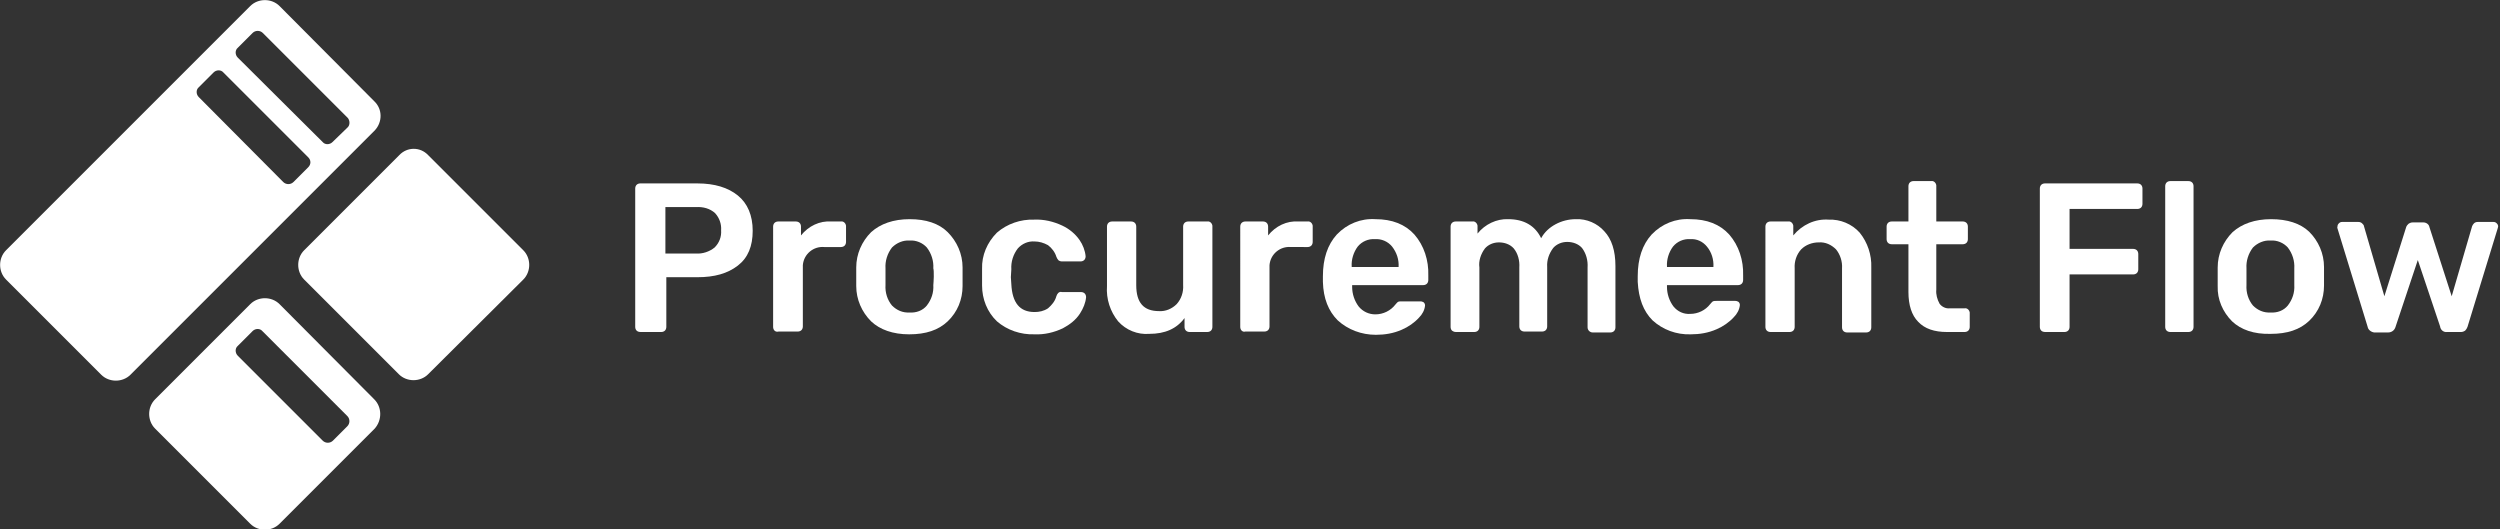
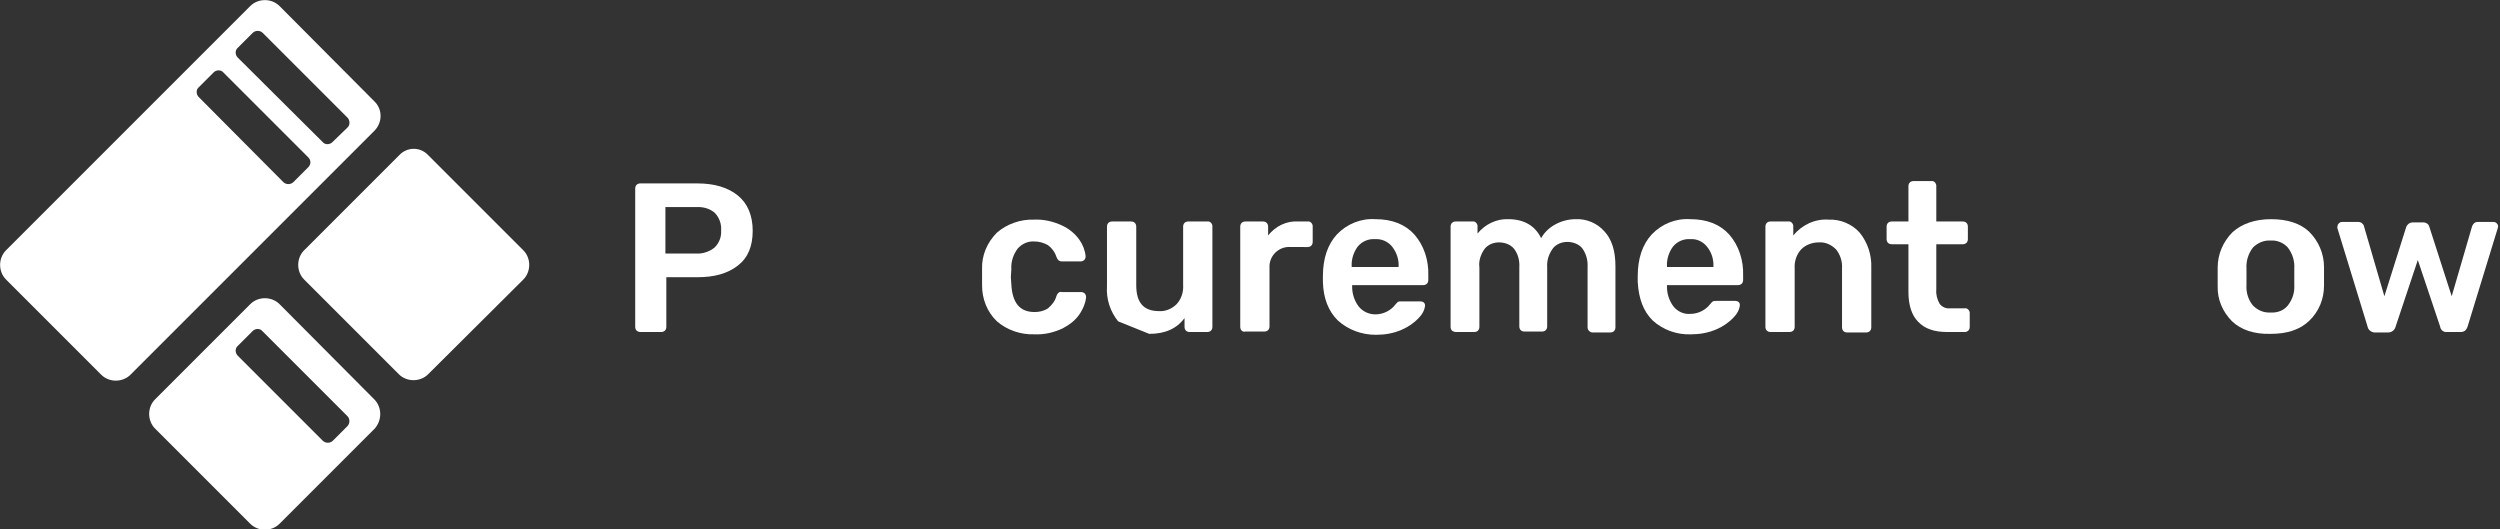
<svg xmlns="http://www.w3.org/2000/svg" version="1.1" id="Layer_1" x="0px" y="0px" viewBox="0 0 538.4 114" style="enable-background:new 0 0 538.4 114;" xml:space="preserve">
  <rect x="0" y="0" width="538.4" height="114" fill="#333333" stroke="none" />
  <style type="text/css">
	.st0{fill:#FFFFFF;}
</style>
  <path class="st0" d="M137.1,71.2c-0.2-0.2-0.3-0.5-0.3-0.8V40.6c0-0.3,0.1-0.6,0.3-0.8c0.2-0.2,0.5-0.3,0.8-0.3h12.3  c3.7,0,6.6,0.9,8.7,2.6c2.1,1.7,3.2,4.3,3.2,7.6c0,3.3-1,5.8-3.2,7.5s-5,2.5-8.7,2.5h-6.7v10.7c0,0.3-0.1,0.6-0.3,0.8  c-0.2,0.2-0.5,0.3-0.8,0.3h-4.4C137.6,71.5,137.3,71.4,137.1,71.2z M149.9,54.6c1.4,0.1,2.9-0.4,4-1.3c1-1,1.5-2.3,1.4-3.7  c0.1-1.4-0.4-2.7-1.3-3.7c-1.1-1-2.6-1.4-4.1-1.3h-6.6v10L149.9,54.6z" />
-   <path class="st0" d="M166.8,71.2c-0.2-0.2-0.3-0.5-0.3-0.8V48.8c0-0.3,0.1-0.6,0.3-0.8c0.2-0.2,0.5-0.3,0.8-0.3h3.8  c0.3,0,0.6,0.1,0.8,0.3c0.2,0.2,0.3,0.5,0.3,0.8v1.9c1.6-2,4-3.2,6.6-3h2c0.5-0.1,1,0.3,1.1,0.9c0,0.1,0,0.1,0,0.2v3.3  c0,0.3-0.1,0.6-0.3,0.8c-0.2,0.2-0.5,0.3-0.8,0.3h-3.6c-2.3-0.2-4.4,1.5-4.6,3.9c0,0.2,0,0.5,0,0.7v12.5c0,0.3-0.1,0.6-0.3,0.8  c-0.2,0.2-0.5,0.3-0.8,0.3h-4.1C167.3,71.5,167,71.4,166.8,71.2z" />
-   <path class="st0" d="M187.6,69.2c-2-2-3.2-4.7-3.2-7.6v-2v-2c0-2.9,1.2-5.6,3.2-7.6c2-1.8,4.8-2.8,8.3-2.8s6.3,0.9,8.2,2.8  c2,2,3.2,4.7,3.2,7.6c0,0.4,0,1,0,2s0,1.7,0,2c0,2.9-1.1,5.6-3.2,7.6c-2,1.9-4.7,2.8-8.3,2.8C192.3,72,189.5,71,187.6,69.2z   M199.6,65.8c1-1.3,1.5-2.8,1.4-4.4c0-0.3,0.1-0.9,0.1-1.8s0-1.5-0.1-1.8c0.1-1.6-0.4-3.2-1.4-4.5c-0.9-1-2.3-1.6-3.7-1.5  c-1.4-0.1-2.8,0.5-3.8,1.5c-1,1.3-1.5,2.9-1.4,4.5v1.8v1.8c-0.1,1.6,0.4,3.2,1.4,4.4c1,1,2.3,1.6,3.8,1.5  C197.3,67.4,198.7,66.9,199.6,65.8z" />
  <path class="st0" d="M214.7,69.2c-2.1-2-3.2-4.8-3.2-7.7v-1.8v-1.8c-0.1-2.9,1.1-5.7,3.2-7.8c2.2-1.9,5.1-2.9,8-2.8  c2.1-0.1,4.2,0.4,6.1,1.3c1.5,0.7,2.8,1.8,3.7,3.1c0.7,1,1.2,2.3,1.3,3.5c0,0.3-0.1,0.6-0.3,0.8c-0.2,0.2-0.5,0.3-0.8,0.3h-4  c-0.3,0-0.5-0.1-0.7-0.2c-0.2-0.2-0.4-0.5-0.5-0.8c-0.3-1-1-1.9-1.8-2.5c-0.9-0.5-1.9-0.8-2.9-0.8c-1.4-0.1-2.7,0.5-3.6,1.5  c-1,1.3-1.5,2.9-1.4,4.5l-0.1,1.7l0.1,1.5c0.2,4,1.8,6,5,6c1,0,2-0.2,2.9-0.8c0.8-0.7,1.5-1.5,1.8-2.6c0.1-0.3,0.2-0.5,0.4-0.7  c0.2-0.2,0.5-0.3,0.8-0.2h4.1c0.3,0,0.6,0.1,0.8,0.3c0.2,0.2,0.3,0.5,0.3,0.8c-0.1,1.2-0.6,2.4-1.3,3.5c-0.9,1.4-2.2,2.4-3.7,3.2  c-1.9,0.9-4,1.4-6.1,1.3C219.8,72.1,216.9,71.1,214.7,69.2z" />
-   <path class="st0" d="M240.8,69.2c-1.7-2.1-2.6-4.8-2.4-7.6V48.8c0-0.3,0.1-0.6,0.3-0.8c0.2-0.2,0.5-0.3,0.8-0.3h4.1  c0.3,0,0.6,0.1,0.8,0.3c0.2,0.2,0.3,0.5,0.3,0.8v12.6c0,3.8,1.6,5.6,4.9,5.6c1.4,0.1,2.8-0.5,3.8-1.5c1-1.1,1.5-2.6,1.4-4.1V48.8  c0-0.3,0.1-0.6,0.3-0.8c0.2-0.2,0.5-0.3,0.8-0.3h4.1c0.5-0.1,1,0.3,1.1,0.9c0,0.1,0,0.1,0,0.2v21.6c0,0.3-0.1,0.6-0.3,0.8  c-0.2,0.2-0.5,0.3-0.8,0.3h-3.8c-0.3,0-0.6-0.1-0.8-0.3c-0.2-0.2-0.3-0.5-0.3-0.8v-1.9c-1.7,2.3-4.2,3.4-7.6,3.4  C245,72.1,242.5,71.1,240.8,69.2z" />
+   <path class="st0" d="M240.8,69.2c-1.7-2.1-2.6-4.8-2.4-7.6V48.8c0-0.3,0.1-0.6,0.3-0.8c0.2-0.2,0.5-0.3,0.8-0.3h4.1  c0.3,0,0.6,0.1,0.8,0.3c0.2,0.2,0.3,0.5,0.3,0.8v12.6c0,3.8,1.6,5.6,4.9,5.6c1.4,0.1,2.8-0.5,3.8-1.5c1-1.1,1.5-2.6,1.4-4.1V48.8  c0-0.3,0.1-0.6,0.3-0.8c0.2-0.2,0.5-0.3,0.8-0.3h4.1c0.5-0.1,1,0.3,1.1,0.9c0,0.1,0,0.1,0,0.2v21.6c0,0.3-0.1,0.6-0.3,0.8  c-0.2,0.2-0.5,0.3-0.8,0.3h-3.8c-0.3,0-0.6-0.1-0.8-0.3c-0.2-0.2-0.3-0.5-0.3-0.8v-1.9c-1.7,2.3-4.2,3.4-7.6,3.4  z" />
  <path class="st0" d="M267.4,71.2c-0.2-0.2-0.3-0.5-0.3-0.8V48.8c0-0.3,0.1-0.6,0.3-0.8c0.2-0.2,0.5-0.3,0.8-0.3h3.8  c0.3,0,0.6,0.1,0.8,0.3c0.2,0.2,0.3,0.5,0.3,0.8v1.9c1.6-2,4-3.2,6.6-3h1.9c0.5-0.1,1,0.3,1.1,0.9c0,0.1,0,0.1,0,0.2v3.3  c0,0.3-0.1,0.6-0.3,0.8c-0.2,0.2-0.5,0.3-0.8,0.3H278c-2.3-0.2-4.4,1.5-4.6,3.9c0,0.2,0,0.5,0,0.7v12.5c0,0.3-0.1,0.6-0.3,0.8  c-0.2,0.2-0.5,0.3-0.8,0.3h-4.1C267.9,71.5,267.6,71.4,267.4,71.2z" />
  <path class="st0" d="M288.1,69c-2-2-3.1-4.7-3.2-8.3v-1.2c0-3.8,1-6.8,3-9c2.2-2.3,5.2-3.5,8.3-3.3c3.6,0,6.4,1.1,8.4,3.3  c2.1,2.4,3.1,5.6,3,8.8v1c0,0.3-0.1,0.6-0.3,0.8c-0.2,0.2-0.5,0.3-0.8,0.3h-15.3v0.4c0,1.5,0.5,3,1.4,4.2c0.9,1.1,2.2,1.7,3.6,1.7  c1.7,0,3.3-0.8,4.3-2.1c0.2-0.2,0.4-0.5,0.6-0.6c0.2-0.1,0.5-0.1,0.8-0.1h4c0.3,0,0.5,0.1,0.7,0.2c0.2,0.2,0.3,0.4,0.3,0.7  c-0.1,1-0.6,1.9-1.3,2.6c-1,1.1-2.3,2-3.7,2.6c-1.8,0.8-3.7,1.1-5.6,1.1C293.2,72.1,290.3,71,288.1,69z M301.2,57.5L301.2,57.5  c0.1-1.6-0.4-3.1-1.4-4.4c-0.9-1.1-2.3-1.7-3.7-1.6c-1.4-0.1-2.8,0.5-3.7,1.6c-0.9,1.2-1.4,2.8-1.3,4.3v0.1L301.2,57.5z" />
  <path class="st0" d="M312.7,71.2c-0.2-0.2-0.3-0.5-0.3-0.8V48.8c0-0.3,0.1-0.6,0.3-0.8c0.2-0.2,0.5-0.3,0.8-0.3h3.6  c0.5-0.1,1,0.3,1.1,0.9c0,0.1,0,0.1,0,0.2v1.5c1.6-2,4.1-3.2,6.6-3.1c3.4,0,5.8,1.4,7.1,4.1c0.7-1.3,1.8-2.3,3.1-3  c1.3-0.7,2.8-1.1,4.4-1.1c2.3-0.1,4.6,0.9,6.1,2.6c1.6,1.7,2.4,4.2,2.4,7.5v13.2c0,0.3-0.1,0.6-0.3,0.8c-0.2,0.2-0.5,0.3-0.8,0.3  H343c-0.6,0-1.1-0.5-1.1-1.1c0,0,0,0,0,0V57.6c0.1-1.5-0.3-3-1.2-4.2c-0.8-0.9-2-1.3-3.2-1.3c-1.2,0-2.3,0.5-3,1.3  c-0.9,1.2-1.4,2.6-1.3,4.1v12.8c0,0.3-0.1,0.6-0.3,0.8c-0.2,0.2-0.5,0.3-0.8,0.3h-3.8c-0.3,0-0.6-0.1-0.8-0.3  c-0.2-0.2-0.3-0.5-0.3-0.8V57.6c0.1-1.5-0.3-3-1.2-4.1c-0.8-0.9-2-1.3-3.2-1.3c-1.2,0-2.3,0.5-3,1.3c-0.9,1.2-1.4,2.7-1.2,4.1v12.8  c0,0.3-0.1,0.6-0.3,0.8c-0.2,0.2-0.5,0.3-0.8,0.3h-3.9C313.2,71.5,313,71.4,312.7,71.2z" />
  <path class="st0" d="M355.9,69c-2-2-3-4.7-3.2-8.3v-1.2c0-3.8,1-6.8,3-9c2.2-2.3,5.2-3.5,8.3-3.3c3.6,0,6.4,1.1,8.4,3.3  c2.1,2.4,3.1,5.6,3,8.8v1c0,0.3-0.1,0.6-0.3,0.8c-0.2,0.2-0.5,0.3-0.8,0.3H359v0.4c0,1.5,0.5,3,1.4,4.2c0.9,1.1,2.2,1.7,3.6,1.6  c1.7,0,3.3-0.8,4.3-2.1c0.2-0.2,0.4-0.5,0.6-0.6c0.2-0.1,0.5-0.1,0.8-0.1h4c0.3,0,0.5,0.1,0.7,0.2c0.2,0.2,0.3,0.4,0.3,0.7  c-0.1,1-0.6,1.9-1.3,2.6c-1,1.1-2.3,2-3.7,2.6c-1.8,0.8-3.7,1.1-5.6,1.1C361,72.1,358.1,71,355.9,69z M369,57.5L369,57.5  c0.1-1.6-0.4-3.2-1.4-4.4c-0.9-1.1-2.2-1.7-3.6-1.6c-1.4-0.1-2.8,0.5-3.7,1.6c-0.9,1.2-1.4,2.8-1.3,4.3v0.1H369z" />
  <path class="st0" d="M380.5,71.2c-0.2-0.2-0.3-0.5-0.3-0.8V48.8c0-0.3,0.1-0.6,0.3-0.8c0.2-0.2,0.5-0.3,0.8-0.3h3.8  c0.5-0.1,1,0.3,1.1,0.9c0,0.1,0,0.1,0,0.2v1.9c1.9-2.3,4.7-3.6,7.6-3.4c2.5-0.1,5,0.9,6.7,2.8c1.7,2.1,2.6,4.8,2.5,7.5v12.9  c0,0.3-0.1,0.6-0.3,0.8c-0.2,0.2-0.5,0.3-0.8,0.3h-4.1c-0.3,0-0.6-0.1-0.8-0.3c-0.2-0.2-0.3-0.5-0.3-0.8V57.8c0.1-1.5-0.4-3-1.3-4.1  c-1-1-2.3-1.6-3.7-1.5c-1.4,0-2.8,0.5-3.8,1.5c-1,1.1-1.5,2.6-1.4,4.1v12.6c0,0.3-0.1,0.6-0.3,0.8c-0.2,0.2-0.5,0.3-0.8,0.3h-4.1  C381,71.5,380.7,71.4,380.5,71.2z" />
  <path class="st0" d="M413.1,69.3c-1.4-1.4-2.1-3.6-2.1-6.4V52.6h-3.6c-0.3,0-0.6-0.1-0.8-0.3c-0.2-0.2-0.3-0.5-0.3-0.8v-2.7  c0-0.3,0.1-0.6,0.3-0.8c0.2-0.2,0.5-0.3,0.8-0.3h3.6v-7.6c0-0.3,0.1-0.6,0.3-0.8c0.2-0.2,0.5-0.3,0.8-0.3h3.8c0.5-0.1,1,0.3,1.1,0.9  c0,0.1,0,0.1,0,0.2v7.6h5.7c0.3,0,0.6,0.1,0.8,0.3c0.2,0.2,0.3,0.5,0.3,0.8v2.7c0,0.3-0.1,0.6-0.3,0.8c-0.2,0.2-0.5,0.3-0.8,0.3H417  v9.8c-0.1,1,0.2,2.1,0.7,3c0.5,0.7,1.4,1.1,2.2,1h3.2c0.5-0.1,1,0.3,1.1,0.9c0,0.1,0,0.1,0,0.2v2.9c0,0.3-0.1,0.6-0.3,0.8  c-0.2,0.2-0.5,0.3-0.8,0.3h-3.8C416.6,71.5,414.5,70.8,413.1,69.3z" />
-   <path class="st0" d="M439.6,71.2c-0.2-0.2-0.3-0.5-0.3-0.8V40.6c0-0.3,0.1-0.6,0.3-0.8c0.2-0.2,0.5-0.3,0.8-0.3h19.9  c0.3,0,0.6,0.1,0.8,0.3c0.2,0.2,0.3,0.5,0.3,0.8v3.3c0,0.3-0.1,0.6-0.3,0.8c-0.2,0.2-0.5,0.3-0.8,0.3h-14.6v8.6h13.7  c0.3,0,0.6,0.1,0.8,0.3c0.2,0.2,0.3,0.5,0.3,0.8V58c0,0.3-0.1,0.6-0.3,0.8c-0.2,0.2-0.5,0.3-0.8,0.3h-13.7v11.3  c0,0.3-0.1,0.6-0.3,0.8c-0.2,0.2-0.5,0.3-0.8,0.3h-4.1C440.1,71.5,439.8,71.4,439.6,71.2z" />
-   <path class="st0" d="M466.6,71.2c-0.2-0.2-0.3-0.5-0.3-0.8V40.1c0-0.3,0.1-0.6,0.3-0.8c0.2-0.2,0.5-0.3,0.8-0.3h3.9  c0.3,0,0.6,0.1,0.8,0.3c0.2,0.2,0.3,0.5,0.3,0.8v30.3c0,0.3-0.1,0.6-0.3,0.8c-0.2,0.2-0.5,0.3-0.8,0.3h-3.9  C467.1,71.5,466.8,71.4,466.6,71.2z" />
  <path class="st0" d="M480.7,69.2c-2-2-3.2-4.7-3.1-7.6v-2v-2c0-2.9,1.2-5.6,3.2-7.6c2-1.8,4.8-2.8,8.3-2.8c3.5,0,6.3,0.9,8.2,2.7  c2,2,3.2,4.7,3.2,7.6c0,0.4,0,1,0,2s0,1.7,0,2c0,2.9-1.1,5.6-3.2,7.6c-2,1.9-4.7,2.8-8.3,2.8C485.4,72,482.6,71,480.7,69.2z   M492.7,65.8c1-1.3,1.5-2.8,1.4-4.4c0-0.3,0-0.9,0-1.8s0-1.5,0-1.8c0.1-1.6-0.4-3.2-1.4-4.5c-0.9-1-2.3-1.6-3.7-1.5  c-1.4-0.1-2.8,0.5-3.8,1.5c-1,1.3-1.5,2.9-1.4,4.5v1.8v1.8c-0.1,1.6,0.4,3.2,1.4,4.4c1,1,2.3,1.6,3.8,1.5  C490.4,67.4,491.8,66.9,492.7,65.8L492.7,65.8z" />
  <path class="st0" d="M509.9,70.4l-6.5-21.2c0-0.1-0.1-0.3,0-0.4c0-0.3,0.1-0.5,0.3-0.7c0.2-0.2,0.4-0.3,0.7-0.3h3.5  c0.3,0,0.6,0.1,0.8,0.3c0.2,0.2,0.4,0.4,0.4,0.6l4.4,15.1l4.7-14.9c0.1-0.3,0.3-0.5,0.5-0.7c0.3-0.2,0.6-0.3,0.9-0.3h2.3  c0.6,0,1.2,0.4,1.3,1l4.8,14.9l4.4-15.1c0.1-0.2,0.2-0.4,0.4-0.6c0.2-0.2,0.5-0.3,0.8-0.3h3.4c0.3,0,0.5,0.1,0.7,0.3  c0.2,0.2,0.3,0.4,0.3,0.7l-0.1,0.4l-6.5,21.2c-0.1,0.3-0.3,0.6-0.5,0.8c-0.3,0.2-0.6,0.3-0.9,0.3h-3c-0.7,0.1-1.4-0.4-1.5-1.2  L520.7,56l-4.8,14.4c-0.2,0.7-0.8,1.2-1.6,1.2h-3C510.6,71.5,510,71,509.9,70.4z" />
  <path class="st0" d="M92.2,33.4l20.5,20.5c1.7,1.7,1.7,4.6,0,6.3L92.2,80.6c-1.7,1.7-4.6,1.7-6.3,0L65.5,60.2  c-1.7-1.7-1.7-4.6,0-6.3l20.5-20.5C87.7,31.6,90.5,31.6,92.2,33.4z" />
  <path class="st0" d="M80.6,86L60.2,65.5c-1.7-1.7-4.6-1.7-6.3,0L33.4,86c-1.7,1.7-1.7,4.6,0,6.3l20.5,20.5c1.7,1.7,4.6,1.7,6.3,0  c0,0,0,0,0,0l20.5-20.5C82.3,90.5,82.3,87.7,80.6,86z M74.8,91.8l-3.1,3.1c-0.6,0.6-1.6,0.6-2.2,0L51.2,76.6c-0.6-0.6-0.6-1.6,0-2.1  c0,0,0,0,0,0l3.2-3.2c0.6-0.6,1.6-0.6,2.1,0c0,0,0,0,0,0l18.3,18.3C75.4,90.2,75.4,91.2,74.8,91.8L74.8,91.8z" />
  <path class="st0" d="M80.6,21.8L60.2,1.3c-1.7-1.7-4.6-1.7-6.3,0L1.3,53.9c-1.7,1.7-1.7,4.6,0,6.3l20.5,20.5c1.7,1.7,4.6,1.7,6.3,0  l52.6-52.6C82.4,26.3,82.4,23.5,80.6,21.8z M66.4,36l-3.2,3.2c-0.6,0.6-1.6,0.6-2.2,0L42.8,20.9c-0.6-0.6-0.6-1.6,0-2.1l3.2-3.2  c0.6-0.6,1.6-0.6,2.1,0c0,0,0,0,0,0l18.3,18.3C67,34.5,67,35.4,66.4,36z M74.8,27.5l-3.2,3.1c-0.6,0.6-1.6,0.6-2.1,0c0,0,0,0,0,0  L51.2,12.4c-0.6-0.6-0.6-1.6,0-2.1c0,0,0,0,0,0l3.2-3.2c0.6-0.6,1.6-0.6,2.2,0l18.3,18.3C75.4,26,75.4,27,74.8,27.5L74.8,27.5z" />
</svg>